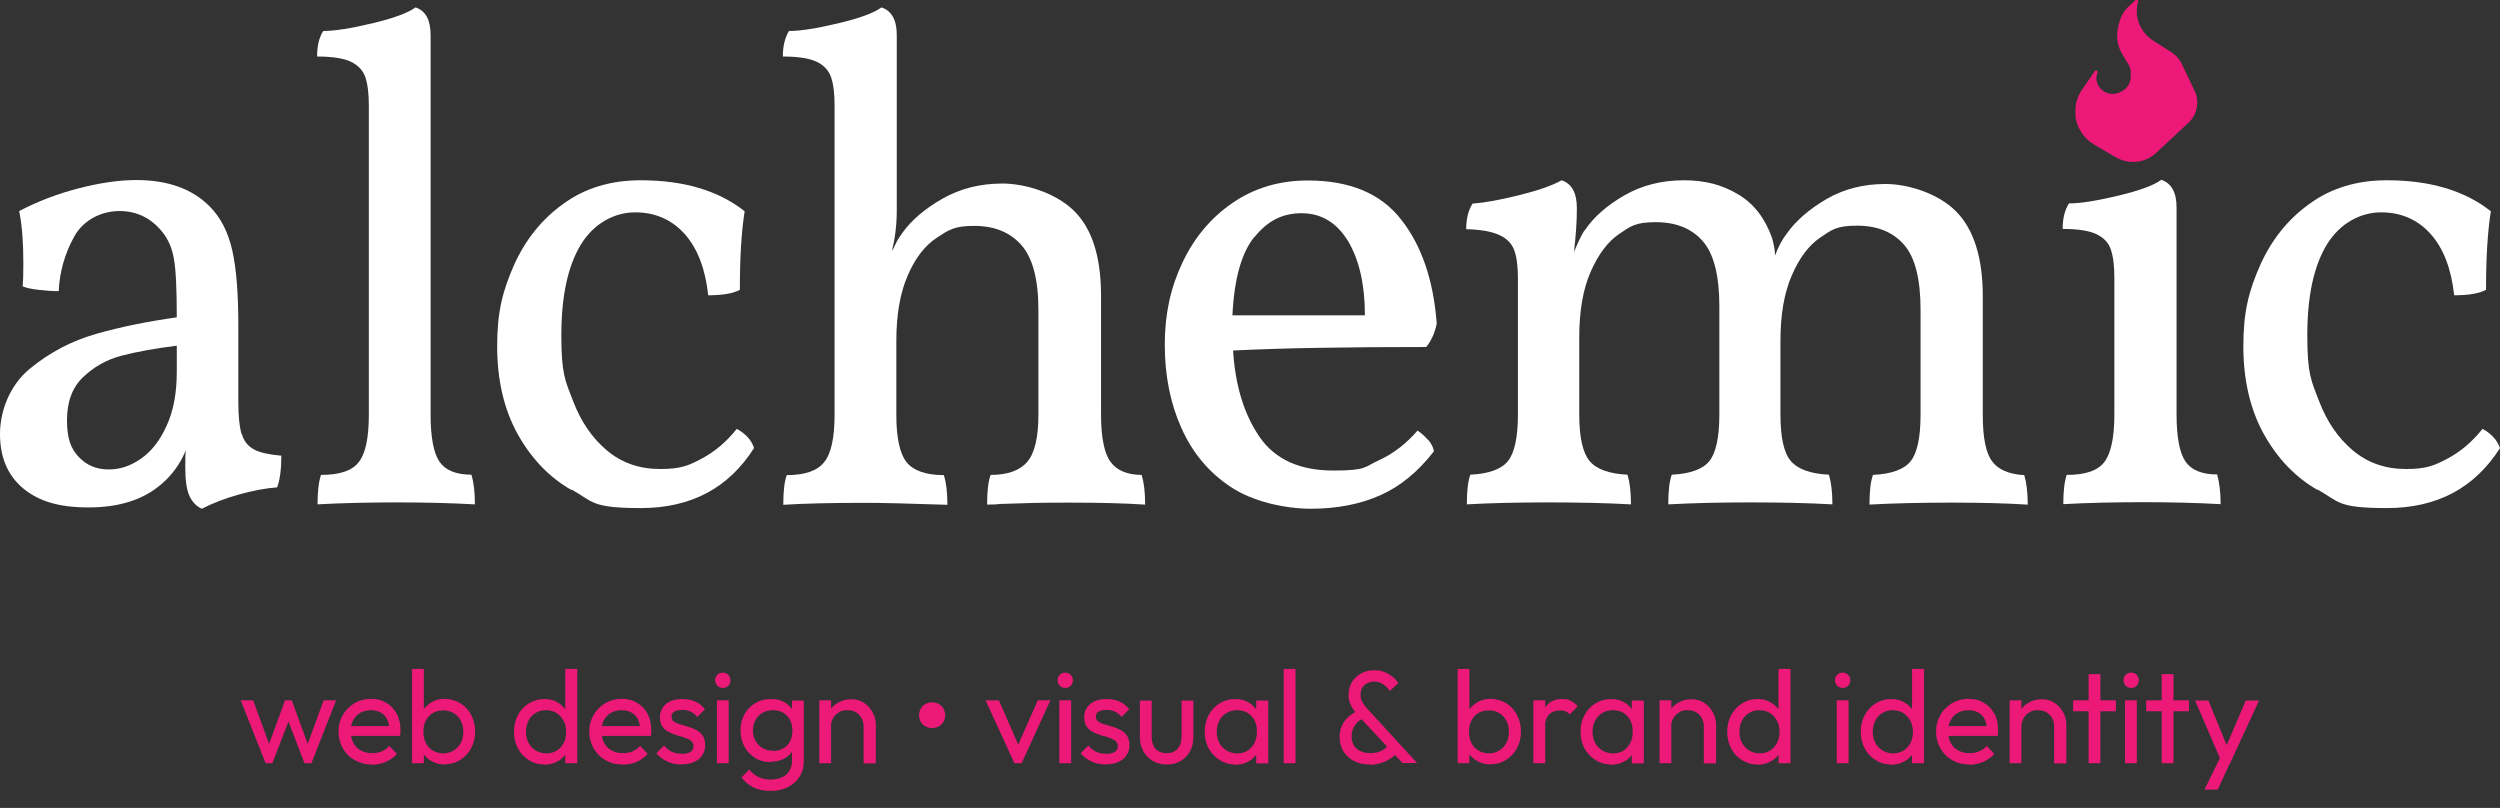
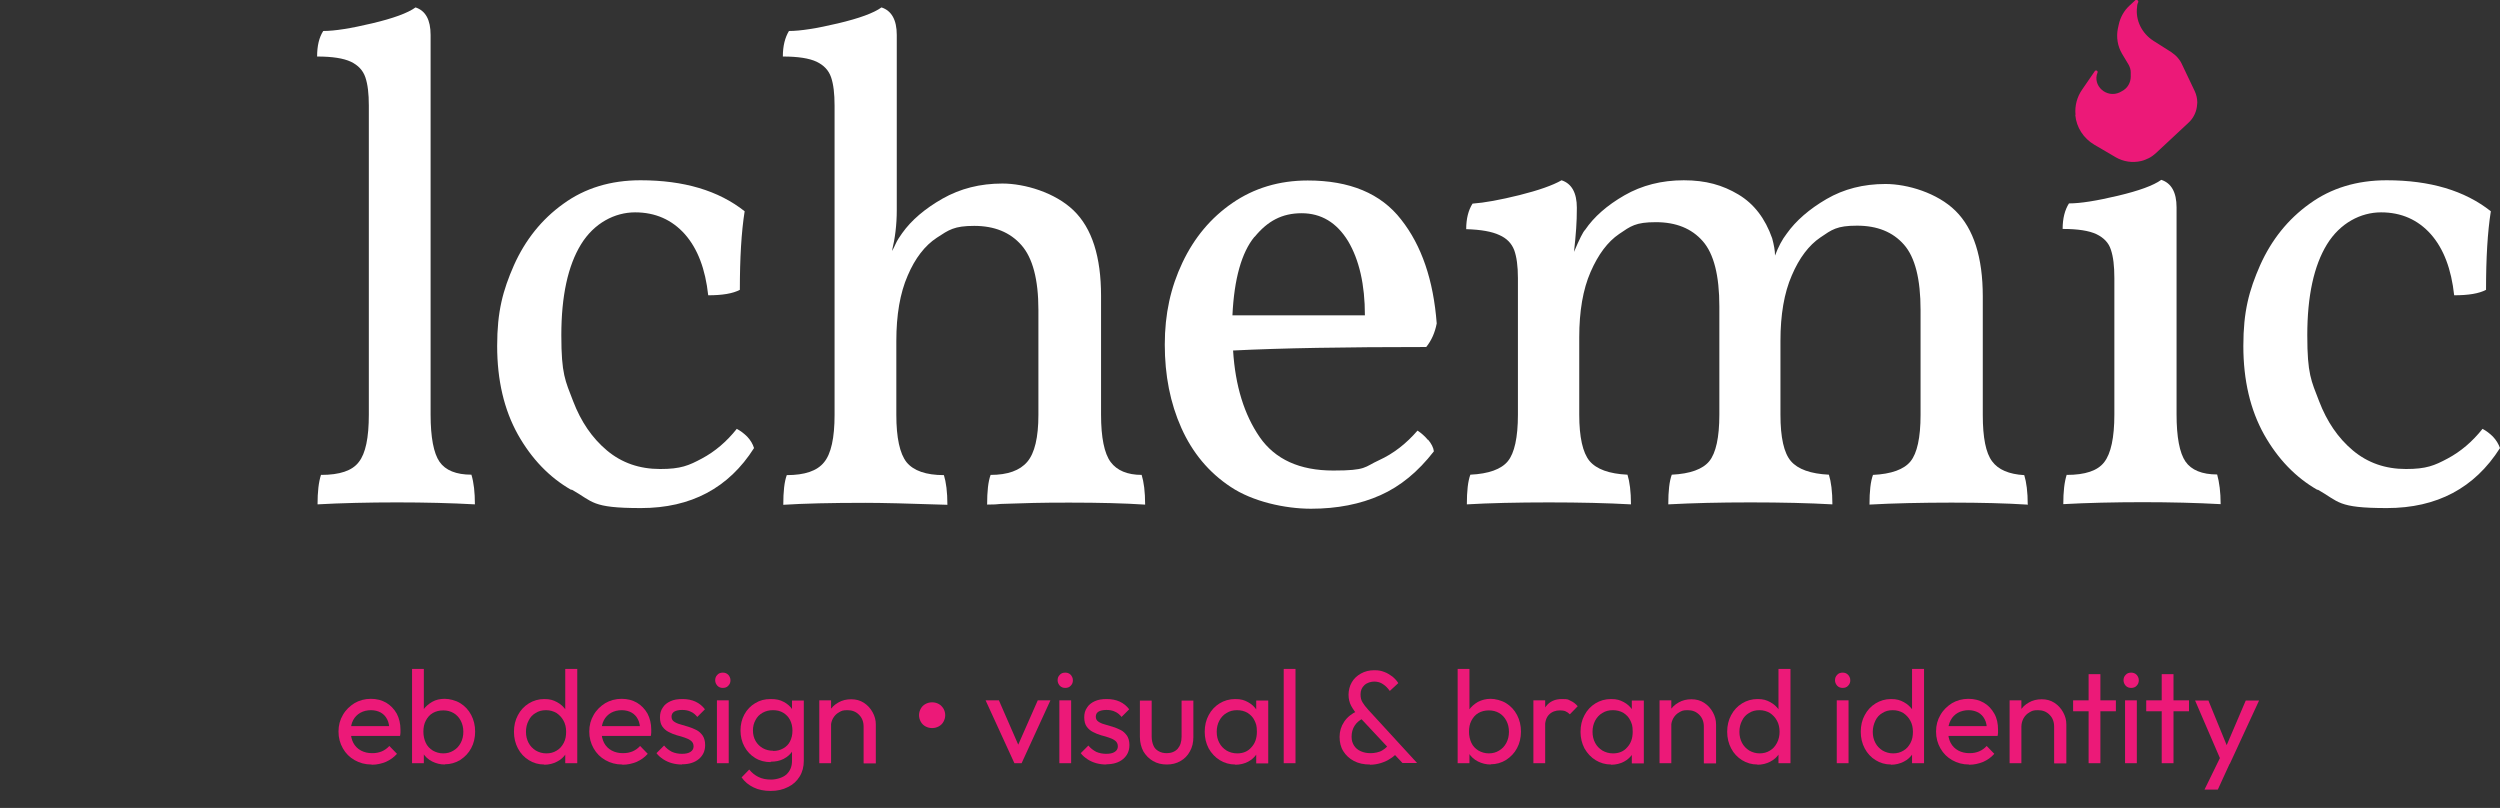
<svg xmlns="http://www.w3.org/2000/svg" id="Layer_2" version="1.1" viewBox="0 0 1145.5 370.2">
  <rect x="0" y="0" width="1145.5" height="370.2" fill="#333333" stroke="none" />
  <defs>
    <style>
      .st0 {
        isolation: isolate;
      }

      .st1 {
        fill: #fff;
      }

      .st2 {
        fill: #ec1978;
      }
    </style>
  </defs>
  <g id="Layer_1-2">
    <g>
      <g>
-         <path class="st1" d="M110.8,198.8c.9,3.3,2.8,5.6,5.5,7.1,2.7,1.5,7,2.4,12.6,2.9,0,6.1-.6,11-1.9,14.5-5.3.4-11.1,1.5-17.6,3.3-6.4,1.8-12.1,4-16.9,6.5-2.5-1.1-4.4-3-5.7-5.9-1.3-2.8-1.9-7.1-1.9-12.8s0-6.3.3-8.2c-2.5,6.1-6.2,11.3-11.1,15.5-8.2,7.2-19.4,10.8-33.5,10.8s-23.1-3-30.2-8.9C3.5,217.7,0,209.5,0,198.9s4.5-22.4,13.6-29.9c9.1-7.5,19.2-12.8,30.4-16s23.5-5.7,37-7.6c0-12.9-.4-21.8-1.3-26.7-.8-4.9-2.6-9.1-5.4-12.5-5.1-6.3-11.6-9.5-19.6-9.5s-16.4,3.9-20.7,11.7c-4.3,7.8-6.7,16.1-7.1,25-2.7,0-5.8-.2-9.2-.6-3.4-.4-5.8-.9-7.3-1.6.2-2.1.3-5.7.3-10.8,0-9.3-.6-17.2-1.9-23.7,8.4-4.4,17.5-7.9,27.2-10.4,9.7-2.5,18.5-3.8,26.5-3.8,14.3,0,25.5,4,33.5,12,5.1,5.1,8.5,11.8,10.4,20.1,1.9,8.3,2.8,19.9,2.8,34.6v34.8c0,6.5.5,11.4,1.4,14.7h0ZM80.9,158.4c-10.1,1.3-18.5,2.8-25.3,4.6-6.8,1.8-12.6,5.1-17.5,9.8-5,4.7-7.4,11.3-7.4,19.8s1.8,13,5.4,16.8c3.6,3.8,8.1,5.7,13.6,5.7s10-1.6,14.7-4.8c4.7-3.2,8.7-8.1,11.8-14.9,3.2-6.8,4.8-15.1,4.8-25,0,0,0-12,0-12Z" />
        <path class="st1" d="M147.2,217.6c8.4,0,14.2-1.9,17.2-5.9,3.1-3.9,4.6-11.1,4.6-21.7V48.4c0-5.5-.5-9.8-1.6-13s-3.3-5.5-6.6-7.1c-3.4-1.6-8.5-2.4-15.5-2.4,0-4.9.9-8.7,2.8-11.7,5.3,0,12.7-1.2,22.4-3.5,9.7-2.3,16.3-4.7,19.9-7.3,4.6,1.5,6.9,5.7,6.9,12.6v173.9c0,10.5,1.4,17.8,4.1,21.7,2.7,3.9,7.6,5.9,14.6,5.9,1.1,3.6,1.6,8.1,1.6,13.6-10.9-.6-22.9-.9-35.7-.9s-25.8.3-36.4.9c0-5.7.5-10.2,1.6-13.6h0Z" />
        <path class="st1" d="M261.8,224.5c-10-5.7-18.2-14.2-24.5-25.4-6.3-11.3-9.5-24.8-9.5-40.6s2.6-25.4,7.7-37c5.2-11.6,12.7-21,22.6-28.1,9.9-7.2,21.7-10.8,35.4-10.8,19.8,0,35.7,4.7,47.7,14.2-1.5,9.5-2.2,21.5-2.2,36-3.2,1.7-8,2.5-14.5,2.5-1.3-12-4.8-21.3-10.7-28-5.9-6.6-13.5-10-22.8-10s-18.8,4.9-24.8,14.7c-6,9.8-9,23.7-9,41.6s1.8,20.8,5.4,30.2,8.7,16.9,15.5,22.6,14.9,8.5,24.4,8.5,13.1-1.6,19.1-4.8c6-3.2,11.3-7.7,16-13.6,1.7.9,3.3,2.1,4.8,3.6,1.5,1.6,2.5,3.3,3.1,5.2-11.6,18.3-28.9,27.5-51.8,27.5s-21.8-2.9-31.8-8.5h0Z" />
        <path class="st1" d="M524.4,231.2c-9.1-.6-20.5-.9-34.5-.9s-19.1.2-31.3.6c-1.5.2-3.6.3-6.3.3,0-6.1.5-10.6,1.6-13.6,7.8,0,13.4-2,16.8-6,3.4-4,5.1-11.2,5.1-21.5v-48.1c0-13.9-2.6-23.8-7.8-29.7-5.2-5.9-12.4-8.8-21.6-8.8s-11.6,1.8-17.1,5.4c-5.5,3.6-10,9.4-13.4,17.4-3.5,8-5.2,18-5.2,30v33.8c0,10.5,1.6,17.8,4.7,21.7,3.2,3.9,8.9,5.9,17.1,5.9,1,3.2,1.6,7.7,1.6,13.6-17.7-.6-30.2-.9-37.6-.9-15.8,0-28.3.3-37.6.9,0-6.1.5-10.6,1.6-13.6,8.2,0,13.9-1.9,17.1-5.9,3.2-3.9,4.8-11.1,4.8-21.7V48.4c0-5.5-.5-9.8-1.6-13-1.1-3.2-3.3-5.5-6.6-7.1-3.4-1.6-8.5-2.4-15.5-2.4,0-4.9,1-8.7,2.8-11.7,5.3,0,12.8-1.2,22.5-3.5,9.7-2.3,16.3-4.7,19.9-7.3,4.6,1.5,7,5.7,7,12.6v80.3c0,6.8-.8,13-2.2,18.7.4-.6,1-1.7,1.7-3.3.7-1.6,1.8-3.2,3-4.9,4.2-5.9,10.4-11.2,18.5-15.8,8.1-4.6,17.2-6.9,27.4-6.9s24.1,4.1,32.6,12.3,12.6,21.3,12.6,39.2v54.4c0,10.5,1.5,17.8,4.4,21.7,2.9,3.9,7.7,5.9,14.2,5.9,1,3.2,1.6,7.7,1.6,13.6h0Z" />
        <path class="st1" d="M654.3,201.4c1.6,1.9,2.5,3.7,2.7,5.4-7.2,9.3-15.3,16-24.5,20.1-9.2,4.1-19.8,6.2-31.8,6.2s-26.8-3.3-36.8-10c-10-6.6-17.5-15.6-22.6-27-5.1-11.4-7.6-24.1-7.6-38.2s2.7-26.2,8.1-37.6c5.4-11.4,13-20.5,22.9-27.3,9.9-6.8,21.4-10.3,34.5-10.3,19.2,0,33.5,5.9,42.8,17.9,9.4,11.9,14.8,27.8,16.3,47.6-.8,4.2-2.4,7.8-4.8,10.8-37.1,0-66.6.5-88.5,1.6,1,16.2,5.1,29.4,12.2,39.7,7.1,10.2,18.3,15.3,33.7,15.3s14.1-1.6,20.9-4.7,12.6-7.7,17.7-13.6c1.7,1.1,3.3,2.5,4.9,4.4h0ZM574.8,108.5c-5.9,7.2-9.3,19.2-10.1,36h60.7c0-14.1-2.6-25.4-7.7-34-5.2-8.5-12.3-12.8-21.3-12.8s-15.6,3.6-21.5,10.8h0Z" />
        <path class="st1" d="M928.7,231.2c-9.5-.6-21-.9-34.5-.9s-27.1.3-37.6.9c0-6.1.5-10.6,1.6-13.6,8.4-.4,14.2-2.5,17.2-6.2,3-3.7,4.6-10.8,4.6-21.3v-48.1c0-14.1-2.5-24.1-7.6-29.9s-12.2-8.7-21.5-8.7-11.5,1.8-16.8,5.4c-5.3,3.6-9.7,9.4-13.1,17.4-3.5,8-5.2,18-5.2,30v33.8c0,10.5,1.6,17.6,4.8,21.3,3.2,3.7,9,5.8,17.4,6.2,1,3.2,1.6,7.7,1.6,13.6-10.7-.6-23.3-.9-37.6-.9s-26.2.3-37.6.9c0-6.1.5-10.6,1.6-13.6,8.4-.4,14.2-2.5,17.2-6.2s4.6-10.8,4.6-21.3v-49.6c0-14.1-2.5-24.1-7.6-29.9-5.1-5.8-12.2-8.7-21.5-8.7s-11.5,1.8-16.8,5.4c-5.3,3.6-9.6,9.4-13.1,17.4-3.5,8-5.2,18-5.2,30v35.4c0,10.3,1.6,17.4,4.7,21.2,3.2,3.8,9,5.9,17.4,6.3,1,3.2,1.6,7.7,1.6,13.6-10.8-.6-23.3-.9-37.6-.9s-27.5.3-37.6.9c0-6.1.5-10.6,1.6-13.6,8.4-.4,14.2-2.5,17.2-6.2,3-3.7,4.6-10.8,4.6-21.3v-62.6c0-5.5-.6-9.8-1.7-12.8-1.2-3.1-3.4-5.4-6.8-6.9-3.4-1.6-8.4-2.5-15.2-2.7,0-4.8,1-8.7,2.9-11.7,5.5-.4,12.6-1.7,21.5-3.9,8.8-2.2,15.3-4.5,19.3-6.8,4.6,1.5,7,5.7,7,12.6s-.4,11.8-1.3,20.2c2.5-5.9,4.2-9.3,5.1-10.1,4-5.9,10-11.2,18-15.8,8-4.6,17.1-6.9,27.2-6.9s17.8,2.2,25,6.5c7.2,4.3,12.3,11,15.5,20.1.8,3,1.3,5.6,1.3,7.9,1.5-4,3.3-7.4,5.4-10.1,4.2-5.9,10.3-11.2,18.2-15.8,7.9-4.6,16.9-6.9,27-6.9s23.8,4.1,32.1,12.3c8.3,8.2,12.5,21.3,12.5,39.2v54.4c0,10.3,1.4,17.4,4.3,21.2,2.8,3.8,7.7,5.9,14.7,6.3,1,3.2,1.6,7.7,1.6,13.6h0Z" />
        <path class="st1" d="M947,217.6c8.4,0,14.2-1.9,17.2-5.9,3-3.9,4.6-11.1,4.6-21.7v-62.6c0-5.5-.5-9.8-1.6-13-1-3.2-3.3-5.5-6.6-7.1-3.4-1.6-8.5-2.4-15.5-2.4,0-4.8,1-8.7,2.9-11.7,5.3,0,12.7-1.2,22.4-3.5,9.7-2.3,16.3-4.7,19.9-7.3,4.6,1.5,7,5.7,7,12.6v94.8c0,10.5,1.4,17.8,4.1,21.7,2.7,3.9,7.6,5.9,14.5,5.9,1,3.6,1.6,8.1,1.6,13.6-11-.6-22.9-.9-35.7-.9s-25.8.3-36.4.9c0-5.7.5-10.2,1.6-13.6h0Z" />
        <path class="st1" d="M1061.9,224.5c-10-5.7-18.2-14.2-24.5-25.4-6.3-11.3-9.5-24.8-9.5-40.6s2.6-25.4,7.7-37c5.2-11.6,12.7-21,22.6-28.1,9.9-7.2,21.7-10.8,35.4-10.8,19.8,0,35.7,4.7,47.7,14.2-1.5,9.5-2.2,21.5-2.2,36-3.2,1.7-8,2.5-14.6,2.5-1.3-12-4.8-21.3-10.7-28-5.9-6.6-13.5-10-22.8-10s-18.8,4.9-24.8,14.7c-6,9.8-9,23.7-9,41.6s1.8,20.8,5.4,30.2,8.7,16.9,15.5,22.6,14.9,8.5,24.3,8.5,13.1-1.6,19.1-4.8c6-3.2,11.3-7.7,16-13.6,1.7.9,3.3,2.1,4.8,3.6,1.5,1.6,2.5,3.3,3.2,5.2-11.6,18.3-28.9,27.5-51.8,27.5s-21.8-2.9-31.8-8.5h0Z" />
        <path class="st2" d="M950.9,52.7h0c.5,5.7,3.8,10.7,8.7,13.6l9.9,5.8c3.5,2,7.6,2.6,11.5,1.7,1.3-.3,2.5-.8,3.7-1.4,1.2-.6,2.2-1.4,3.2-2.3l14.8-13.8c2.1-1.9,3.5-4.5,3.9-7.3,0-.6.2-1.3.2-1.9,0-1.9-.4-3.7-1.2-5.4l-5.9-12.4c-.5-1.1-1.2-2.1-2-3-.8-.9-1.8-1.7-2.8-2.4l-8.2-5.2c-5.3-3.4-8.3-9.4-7.5-15.5,0-.5.1-1,.2-1.4l.3-.7c.2-.4,0-.8-.3-1h0c-.3-.2-.7-.2-1,0l-2.7,2.5c-2.5,2.3-4.2,5.4-4.9,8.7l-.4,1.8c-.8,4-.1,8.1,1.9,11.5l3,5c.6,1.1,1,2.3,1,3.5v2c0,2.8-1.5,5.4-4.1,6.7l-.9.5c-6,2.9-12.7-3-10.2-9.1h0c.1-.3,0-.6-.3-.8h0c-.3-.2-.7-.1-.9.1l-5.9,8.6c-2.3,3.3-3.4,7.4-3,11.4h0Z" />
      </g>
      <g class="st0">
        <g class="st0">
-           <path class="st2" d="M121.7,349.7l-11.4-28.8h5.7l8.2,22.4h-1.8l8.2-22.4h3.1l8.2,22.4h-1.8l8.2-22.4h5.7l-11.3,28.8h-3.2l-8.3-21.7h2l-8.4,21.7h-3.1Z" />
-         </g>
+           </g>
        <g class="st0">
          <path class="st2" d="M170.2,350.3c-2.9,0-5.4-.7-7.7-2-2.3-1.3-4.1-3.1-5.4-5.4-1.3-2.3-2-4.8-2-7.7s.7-5.4,2-7.6c1.3-2.3,3.1-4,5.3-5.4,2.2-1.3,4.8-2,7.5-2s5,.6,7.1,1.8c2,1.2,3.6,2.9,4.8,5,1.1,2.1,1.7,4.6,1.7,7.3s0,.8,0,1.3c0,.5-.1,1-.2,1.6h-24.3v-4.5h21.4l-2,1.8c0-1.9-.3-3.6-1-4.9-.7-1.4-1.7-2.4-2.9-3.1-1.3-.7-2.8-1.1-4.5-1.1s-3.5.4-4.9,1.2c-1.4.8-2.5,1.9-3.3,3.4-.8,1.5-1.1,3.2-1.1,5.1s.4,3.8,1.2,5.3c.8,1.5,2,2.7,3.5,3.5,1.5.8,3.2,1.2,5.1,1.2s3.1-.3,4.4-.8c1.4-.6,2.5-1.4,3.5-2.5l3.5,3.6c-1.4,1.6-3.1,2.8-5.1,3.7-2,.8-4.1,1.3-6.4,1.3Z" />
        </g>
        <g class="st0">
          <path class="st2" d="M188.8,349.7v-43.2h5.4v21.5l-1,7,1,7v7.7h-5.4ZM203.9,350.3c-2.2,0-4.1-.5-5.9-1.4s-3.2-2.2-4.2-3.8c-1-1.6-1.6-3.5-1.8-5.5v-8.7c.1-2.1.7-3.9,1.8-5.5,1.1-1.6,2.5-2.8,4.2-3.8s3.7-1.4,5.8-1.4,5,.7,7.1,2c2.1,1.3,3.8,3.1,5,5.4,1.2,2.3,1.8,4.8,1.8,7.6s-.6,5.4-1.8,7.6c-1.2,2.3-2.9,4-5,5.4-2.1,1.3-4.5,2-7.1,2ZM203,345.2c1.8,0,3.4-.4,4.8-1.3,1.4-.8,2.5-2,3.3-3.5.8-1.5,1.2-3.2,1.2-5.1s-.4-3.6-1.2-5.1c-.8-1.5-1.9-2.7-3.3-3.5-1.4-.8-2.9-1.2-4.7-1.2s-3.4.4-4.8,1.2c-1.4.8-2.4,2-3.2,3.5-.8,1.5-1.1,3.2-1.1,5.1s.4,3.6,1.1,5.1c.7,1.5,1.8,2.6,3.2,3.5,1.4.8,3,1.3,4.8,1.3Z" />
        </g>
        <g class="st0">
          <path class="st2" d="M249.4,350.3c-2.7,0-5-.7-7.1-2-2.1-1.3-3.8-3.1-5-5.4-1.2-2.3-1.8-4.8-1.8-7.6s.6-5.4,1.8-7.6c1.2-2.3,2.9-4.1,5-5.4,2.1-1.3,4.5-2,7.1-2s4.1.5,5.8,1.4c1.7.9,3.1,2.2,4.2,3.8,1.1,1.6,1.7,3.4,1.8,5.5v8.7c-.1,2.1-.7,3.9-1.8,5.5-1,1.6-2.4,2.9-4.2,3.8-1.7.9-3.7,1.4-5.9,1.4ZM250.3,345.2c1.8,0,3.4-.4,4.8-1.3,1.4-.8,2.4-2,3.2-3.5.8-1.5,1.1-3.2,1.1-5.1s-.4-3.7-1.2-5.1c-.8-1.5-1.9-2.6-3.2-3.5-1.4-.8-2.9-1.3-4.8-1.3s-3.4.4-4.8,1.3c-1.4.8-2.5,2-3.2,3.5-.8,1.5-1.2,3.2-1.2,5.1s.4,3.6,1.2,5.1c.8,1.5,1.9,2.6,3.3,3.5,1.4.8,3,1.3,4.8,1.3ZM264.5,349.7h-5.5v-7.7l1-7-1-7v-21.5h5.5v43.2Z" />
        </g>
        <g class="st0">
          <path class="st2" d="M285.1,350.3c-2.9,0-5.4-.7-7.7-2-2.3-1.3-4.1-3.1-5.4-5.4-1.3-2.3-2-4.8-2-7.7s.7-5.4,2-7.6c1.3-2.3,3.1-4,5.3-5.4,2.2-1.3,4.8-2,7.5-2s5,.6,7.1,1.8c2,1.2,3.6,2.9,4.8,5,1.1,2.1,1.7,4.6,1.7,7.3s0,.8,0,1.3c0,.5-.1,1-.2,1.6h-24.3v-4.5h21.4l-2,1.8c0-1.9-.3-3.6-1-4.9-.7-1.4-1.7-2.4-2.9-3.1-1.3-.7-2.8-1.1-4.5-1.1s-3.5.4-4.9,1.2c-1.4.8-2.5,1.9-3.3,3.4-.8,1.5-1.1,3.2-1.1,5.1s.4,3.8,1.2,5.3c.8,1.5,2,2.7,3.5,3.5,1.5.8,3.2,1.2,5.1,1.2s3.1-.3,4.4-.8c1.4-.6,2.5-1.4,3.5-2.5l3.5,3.6c-1.4,1.6-3.1,2.8-5.1,3.7-2,.8-4.1,1.3-6.4,1.3Z" />
        </g>
        <g class="st0">
          <path class="st2" d="M312.5,350.3c-1.6,0-3.1-.2-4.6-.6-1.4-.4-2.8-1-4-1.8-1.2-.8-2.3-1.7-3.1-2.8l3.5-3.5c1,1.3,2.3,2.2,3.6,2.9,1.4.6,2.9.9,4.6.9s3-.3,3.9-.9c.9-.6,1.4-1.4,1.4-2.5s-.4-1.9-1.1-2.5c-.7-.6-1.7-1.1-2.9-1.5-1.2-.4-2.4-.8-3.7-1.1-1.3-.4-2.6-.9-3.7-1.5-1.2-.6-2.1-1.4-2.9-2.5-.7-1-1.1-2.4-1.1-4.2s.4-3.2,1.3-4.5c.8-1.3,2-2.2,3.5-2.9,1.5-.7,3.3-1,5.5-1s4.3.4,6,1.2,3.2,2,4.3,3.5l-3.5,3.5c-.8-1-1.8-1.9-3-2.4-1.2-.6-2.5-.8-4-.8s-2.8.3-3.6.8c-.8.5-1.2,1.3-1.2,2.3s.4,1.7,1.1,2.2c.7.5,1.7,1,2.9,1.3,1.2.4,2.4.7,3.7,1.1,1.3.4,2.5.9,3.7,1.5,1.2.6,2.1,1.5,2.9,2.6.7,1.1,1.1,2.5,1.1,4.3,0,2.7-1,4.8-2.9,6.4-1.9,1.6-4.5,2.4-7.7,2.4Z" />
        </g>
        <g class="st0">
          <path class="st2" d="M331.2,315.2c-1,0-1.8-.3-2.5-1-.6-.7-1-1.5-1-2.5s.3-1.8,1-2.5c.6-.7,1.5-1,2.5-1s1.8.3,2.5,1c.6.7,1,1.5,1,2.5s-.3,1.8-1,2.5c-.6.7-1.5,1-2.5,1ZM328.5,349.7v-28.8h5.4v28.8h-5.4Z" />
        </g>
        <g class="st0">
          <path class="st2" d="M353.1,349.2c-2.6,0-5-.6-7.1-1.9-2.1-1.3-3.7-3-4.9-5.2-1.2-2.2-1.8-4.7-1.8-7.4s.6-5.2,1.8-7.4c1.2-2.2,2.9-3.9,4.9-5.1,2.1-1.3,4.4-1.9,7.1-1.9s4.3.4,6,1.3c1.7.9,3.1,2.1,4.1,3.7,1,1.6,1.6,3.5,1.7,5.6v7.6c-.1,2.1-.7,3.9-1.7,5.5-1,1.6-2.4,2.8-4.1,3.7-1.7.9-3.7,1.3-5.9,1.3ZM353.1,362.4c-2.9,0-5.6-.5-7.8-1.6-2.3-1.1-4.1-2.6-5.5-4.6l3.5-3.6c1.2,1.5,2.6,2.6,4.2,3.4,1.6.8,3.5,1.2,5.8,1.2s5.3-.8,7-2.3c1.7-1.6,2.6-3.6,2.6-6.3v-7.1l1-6.5-1-6.4v-7.6h5.4v27.6c0,2.7-.6,5.1-1.9,7.2-1.3,2.1-3,3.7-5.3,4.8-2.3,1.2-4.9,1.8-7.9,1.8ZM354.2,344.1c1.8,0,3.3-.4,4.7-1.2,1.4-.8,2.4-1.8,3.1-3.2.7-1.4,1.1-3,1.1-4.9s-.4-3.5-1.1-4.9c-.7-1.4-1.8-2.5-3.1-3.3-1.3-.8-2.9-1.2-4.7-1.2s-3.4.4-4.8,1.2c-1.4.8-2.5,1.9-3.2,3.3-.8,1.4-1.2,3-1.2,4.8s.4,3.4,1.2,4.8c.8,1.4,1.9,2.5,3.3,3.3s3,1.2,4.8,1.2Z" />
        </g>
        <g class="st0">
          <path class="st2" d="M375.4,349.7v-28.8h5.4v28.8h-5.4ZM395.7,349.7v-16.8c0-2.2-.7-4-2.1-5.4-1.4-1.4-3.1-2.1-5.3-2.1s-2.7.3-3.9,1c-1.1.6-2,1.5-2.7,2.7-.6,1.1-1,2.4-1,3.9l-2.2-1.3c0-2.2.5-4.1,1.5-5.8,1-1.7,2.3-3,4.1-4,1.7-1,3.7-1.5,5.9-1.5s4.1.5,5.8,1.6c1.7,1.1,3,2.5,4,4.3,1,1.8,1.5,3.6,1.5,5.6v17.9h-5.4Z" />
          <path class="st2" d="M427.1,333.6c-1.2,0-2.2-.3-3.1-.8-.9-.5-1.6-1.2-2.1-2.1-.5-.9-.8-1.9-.8-3s.3-2.1.8-3c.5-.9,1.2-1.6,2.1-2.1.9-.5,1.9-.8,3.1-.8s2.2.3,3.1.8c.9.5,1.6,1.3,2.1,2.1.5.9.8,1.9.8,3s-.3,2.1-.8,3c-.5.9-1.2,1.6-2.1,2.1-.9.5-1.9.8-3.1.8Z" />
        </g>
        <g class="st0">
          <path class="st2" d="M464.8,349.7l-13.2-28.8h6.1l10.6,24.3h-3.5l10.7-24.3h5.8l-13.2,28.8h-3.2Z" />
          <path class="st2" d="M488.1,315.2c-1,0-1.8-.3-2.5-1-.6-.7-1-1.5-1-2.5s.3-1.8,1-2.5c.6-.7,1.5-1,2.5-1s1.8.3,2.5,1c.6.7,1,1.5,1,2.5s-.3,1.8-1,2.5c-.6.7-1.5,1-2.5,1ZM485.4,349.7v-28.8h5.4v28.8h-5.4Z" />
        </g>
        <g class="st0">
          <path class="st2" d="M506.9,350.3c-1.6,0-3.1-.2-4.6-.6-1.4-.4-2.8-1-4-1.8-1.2-.8-2.3-1.7-3.1-2.8l3.5-3.5c1,1.3,2.3,2.2,3.6,2.9,1.4.6,2.9.9,4.6.9s3-.3,3.9-.9c.9-.6,1.4-1.4,1.4-2.5s-.4-1.9-1.1-2.5c-.7-.6-1.7-1.1-2.9-1.5-1.2-.4-2.4-.8-3.7-1.1-1.3-.4-2.6-.9-3.7-1.5-1.2-.6-2.1-1.4-2.9-2.5-.7-1-1.1-2.4-1.1-4.2s.4-3.2,1.3-4.5c.8-1.3,2-2.2,3.5-2.9,1.5-.7,3.3-1,5.5-1s4.3.4,6,1.2,3.2,2,4.3,3.5l-3.5,3.5c-.8-1-1.8-1.9-3-2.4-1.2-.6-2.5-.8-4-.8s-2.8.3-3.6.8c-.8.5-1.2,1.3-1.2,2.3s.4,1.7,1.1,2.2c.7.5,1.7,1,2.9,1.3,1.2.4,2.4.7,3.7,1.1,1.3.4,2.5.9,3.7,1.5,1.2.6,2.1,1.5,2.9,2.6.7,1.1,1.1,2.5,1.1,4.3,0,2.7-1,4.8-2.9,6.4-1.9,1.6-4.5,2.4-7.7,2.4Z" />
        </g>
        <g class="st0">
          <path class="st2" d="M534.7,350.3c-2.4,0-4.5-.5-6.4-1.6-1.9-1.1-3.3-2.6-4.4-4.4-1-1.9-1.6-4.1-1.6-6.6v-16.7h5.4v16.5c0,1.6.3,2.9.8,4.1.5,1.2,1.3,2,2.4,2.6,1,.6,2.3.9,3.7.9,2.1,0,3.8-.7,5-2,1.2-1.4,1.8-3.2,1.8-5.6v-16.5h5.4v16.7c0,2.5-.5,4.7-1.6,6.6-1,1.9-2.5,3.4-4.3,4.4-1.8,1.1-4,1.6-6.4,1.6Z" />
        </g>
        <g class="st0">
          <path class="st2" d="M566,350.3c-2.6,0-5-.7-7.1-2-2.1-1.3-3.8-3.1-5.1-5.4-1.2-2.3-1.8-4.8-1.8-7.6s.6-5.4,1.8-7.6c1.2-2.3,2.9-4.1,5-5.4,2.1-1.3,4.5-2,7.2-2s4.1.5,5.8,1.4,3.1,2.2,4.1,3.8c1,1.6,1.6,3.4,1.8,5.5v8.7c-.1,2.1-.7,3.9-1.7,5.5-1,1.6-2.4,2.9-4.1,3.8s-3.7,1.4-5.9,1.4ZM566.9,345.2c2.7,0,4.9-.9,6.5-2.8,1.7-1.8,2.5-4.2,2.5-7.1s-.4-3.7-1.1-5.2c-.7-1.5-1.8-2.6-3.2-3.5-1.4-.8-3-1.2-4.8-1.2s-3.4.4-4.8,1.3c-1.4.8-2.5,2-3.3,3.5-.8,1.5-1.2,3.2-1.2,5.1s.4,3.6,1.2,5.1c.8,1.5,1.9,2.6,3.3,3.5,1.4.8,3,1.3,4.8,1.3ZM575.6,349.7v-7.7l1-7-1-7v-7h5.5v28.8h-5.5Z" />
        </g>
        <g class="st0">
          <path class="st2" d="M588.2,349.7v-43.2h5.4v43.2h-5.4Z" />
          <path class="st2" d="M627.7,350.3c-2.8,0-5.2-.5-7.3-1.6-2.1-1.1-3.7-2.6-4.9-4.5-1.2-1.9-1.7-4.1-1.7-6.6s.7-4.8,2.1-6.9c1.4-2.1,3.4-3.7,6-4.9l2.6,3.4c-1.6.8-2.9,1.9-3.8,3.3-.9,1.4-1.4,3.1-1.4,5s.4,2.9,1.1,4.1c.7,1.1,1.7,2,3.1,2.6,1.3.6,2.8.9,4.5.9s4-.4,5.4-1.3c1.5-.9,2.6-2,3.4-3.4l3.6,4.2c-.8,1.1-1.9,2.1-3.2,2.9-1.3.9-2.8,1.6-4.4,2.1s-3.3.8-5.1.8ZM642.7,349.7l-20.1-21.5c-1.6-1.7-2.7-3.3-3.5-4.8-.8-1.5-1.2-3.2-1.2-5.1s.5-4,1.5-5.7c1-1.7,2.4-3,4.2-4,1.8-1,3.8-1.5,6.1-1.5s3.2.3,4.6.8,2.6,1.3,3.7,2.1c1.1.9,2,1.9,2.7,3l-3.9,3.6c-.9-1.3-1.9-2.3-3.1-3.1-1.1-.8-2.5-1.2-4-1.2s-3.3.5-4.5,1.6c-1.2,1.1-1.8,2.5-1.8,4.2s.3,2.7.9,3.7c.6,1,1.5,2.2,2.7,3.5l22.3,24.3h-6.7Z" />
        </g>
        <g class="st0">
-           <path class="st2" d="M667.9,349.7v-43.2h5.4v21.5l-1,7,1,7v7.7h-5.4ZM683.1,350.3c-2.2,0-4.1-.5-5.9-1.4-1.8-.9-3.2-2.2-4.2-3.8-1-1.6-1.6-3.5-1.8-5.5v-8.7c.1-2.1.7-3.9,1.8-5.5,1.1-1.6,2.5-2.8,4.2-3.8,1.8-.9,3.7-1.4,5.8-1.4s5,.7,7.1,2c2.1,1.3,3.8,3.1,5,5.4,1.2,2.3,1.8,4.8,1.8,7.6s-.6,5.4-1.8,7.6c-1.2,2.3-2.9,4-5,5.4-2.1,1.3-4.5,2-7.1,2ZM682.1,345.2c1.8,0,3.4-.4,4.8-1.3,1.4-.8,2.5-2,3.3-3.5.8-1.5,1.2-3.2,1.2-5.1s-.4-3.6-1.2-5.1c-.8-1.5-1.9-2.7-3.3-3.5-1.4-.8-2.9-1.2-4.7-1.2s-3.4.4-4.8,1.2-2.4,2-3.2,3.5-1.1,3.2-1.1,5.1.4,3.6,1.1,5.1c.7,1.5,1.8,2.6,3.2,3.5,1.4.8,3,1.3,4.8,1.3Z" />
+           <path class="st2" d="M667.9,349.7v-43.2h5.4v21.5l-1,7,1,7v7.7h-5.4ZM683.1,350.3c-2.2,0-4.1-.5-5.9-1.4-1.8-.9-3.2-2.2-4.2-3.8-1-1.6-1.6-3.5-1.8-5.5v-8.7c.1-2.1.7-3.9,1.8-5.5,1.1-1.6,2.5-2.8,4.2-3.8,1.8-.9,3.7-1.4,5.8-1.4s5,.7,7.1,2c2.1,1.3,3.8,3.1,5,5.4,1.2,2.3,1.8,4.8,1.8,7.6s-.6,5.4-1.8,7.6c-1.2,2.3-2.9,4-5,5.4-2.1,1.3-4.5,2-7.1,2ZM682.1,345.2c1.8,0,3.4-.4,4.8-1.3,1.4-.8,2.5-2,3.3-3.5.8-1.5,1.2-3.2,1.2-5.1s-.4-3.6-1.2-5.1c-.8-1.5-1.9-2.7-3.3-3.5-1.4-.8-2.9-1.2-4.7-1.2s-3.4.4-4.8,1.2-2.4,2-3.2,3.5-1.1,3.2-1.1,5.1.4,3.6,1.1,5.1c.7,1.5,1.8,2.6,3.2,3.5,1.4.8,3,1.3,4.8,1.3" />
        </g>
        <g class="st0">
          <path class="st2" d="M702.6,349.7v-28.8h5.4v28.8h-5.4ZM708,333.3l-2.1-.9c0-3.7.8-6.6,2.5-8.8,1.7-2.2,4.1-3.3,7.3-3.3s2.8.3,3.9.8c1.2.5,2.3,1.3,3.3,2.5l-3.6,3.7c-.6-.6-1.3-1.1-2-1.4-.7-.3-1.6-.4-2.5-.4-2,0-3.7.6-5,1.9-1.3,1.3-1.9,3.2-1.9,5.9Z" />
        </g>
        <g class="st0">
          <path class="st2" d="M738.2,350.3c-2.6,0-5-.7-7.1-2-2.1-1.3-3.8-3.1-5.1-5.4-1.2-2.3-1.8-4.8-1.8-7.6s.6-5.4,1.8-7.6c1.2-2.3,2.9-4.1,5-5.4,2.1-1.3,4.5-2,7.2-2s4.1.5,5.8,1.4c1.7.9,3.1,2.2,4.1,3.8,1,1.6,1.6,3.4,1.8,5.5v8.7c-.1,2.1-.7,3.9-1.7,5.5-1,1.6-2.4,2.9-4.1,3.8-1.7.9-3.7,1.4-5.9,1.4ZM739.1,345.2c2.7,0,4.9-.9,6.5-2.8,1.7-1.8,2.5-4.2,2.5-7.1s-.4-3.7-1.1-5.2c-.7-1.5-1.8-2.6-3.2-3.5-1.4-.8-3-1.2-4.8-1.2s-3.4.4-4.8,1.3c-1.4.8-2.5,2-3.3,3.5-.8,1.5-1.2,3.2-1.2,5.1s.4,3.6,1.2,5.1c.8,1.5,1.9,2.6,3.3,3.5,1.4.8,3,1.3,4.8,1.3ZM747.7,349.7v-7.7l1-7-1-7v-7h5.5v28.8h-5.5Z" />
        </g>
        <g class="st0">
          <path class="st2" d="M760.4,349.7v-28.8h5.4v28.8h-5.4ZM780.7,349.7v-16.8c0-2.2-.7-4-2.1-5.4-1.4-1.4-3.1-2.1-5.3-2.1s-2.7.3-3.9,1c-1.1.6-2,1.5-2.7,2.7-.6,1.1-1,2.4-1,3.9l-2.2-1.3c0-2.2.5-4.1,1.5-5.8,1-1.7,2.3-3,4.1-4,1.7-1,3.7-1.5,5.9-1.5s4.1.5,5.8,1.6,3,2.5,4,4.3c1,1.8,1.5,3.6,1.5,5.6v17.9h-5.4Z" />
        </g>
        <g class="st0">
          <path class="st2" d="M805.3,350.3c-2.7,0-5-.7-7.1-2-2.1-1.3-3.8-3.1-5-5.4-1.2-2.3-1.8-4.8-1.8-7.6s.6-5.4,1.8-7.6c1.2-2.3,2.9-4.1,5-5.4,2.1-1.3,4.5-2,7.1-2s4.1.5,5.8,1.4c1.7.9,3.1,2.2,4.2,3.8,1.1,1.6,1.7,3.4,1.8,5.5v8.7c-.1,2.1-.7,3.9-1.8,5.5-1,1.6-2.4,2.9-4.2,3.8-1.7.9-3.7,1.4-5.9,1.4ZM806.2,345.2c1.8,0,3.4-.4,4.8-1.3,1.4-.8,2.4-2,3.2-3.5.8-1.5,1.2-3.2,1.2-5.1s-.4-3.7-1.2-5.1c-.8-1.5-1.9-2.6-3.2-3.5-1.4-.8-2.9-1.3-4.8-1.3s-3.4.4-4.8,1.3c-1.4.8-2.5,2-3.2,3.5-.8,1.5-1.2,3.2-1.2,5.1s.4,3.6,1.2,5.1c.8,1.5,1.9,2.6,3.3,3.5,1.4.8,3,1.3,4.8,1.3ZM820.4,349.7h-5.5v-7.7l1-7-1-7v-21.5h5.5v43.2Z" />
        </g>
        <g class="st0">
          <path class="st2" d="M844.3,315.2c-1,0-1.8-.3-2.5-1-.6-.7-1-1.5-1-2.5s.3-1.8,1-2.5c.6-.7,1.5-1,2.5-1s1.8.3,2.5,1c.6.7,1,1.5,1,2.5s-.3,1.8-1,2.5c-.6.7-1.5,1-2.5,1ZM841.6,349.7v-28.8h5.4v28.8h-5.4Z" />
        </g>
        <g class="st0">
          <path class="st2" d="M866.5,350.3c-2.7,0-5-.7-7.1-2-2.1-1.3-3.8-3.1-5-5.4-1.2-2.3-1.8-4.8-1.8-7.6s.6-5.4,1.8-7.6c1.2-2.3,2.9-4.1,5-5.4,2.1-1.3,4.5-2,7.1-2s4.1.5,5.8,1.4,3.1,2.2,4.2,3.8c1.1,1.6,1.7,3.4,1.8,5.5v8.7c-.1,2.1-.7,3.9-1.8,5.5-1,1.6-2.4,2.9-4.2,3.8s-3.7,1.4-5.9,1.4ZM867.4,345.2c1.8,0,3.4-.4,4.8-1.3,1.4-.8,2.4-2,3.2-3.5.8-1.5,1.1-3.2,1.1-5.1s-.4-3.7-1.2-5.1c-.8-1.5-1.9-2.6-3.2-3.5-1.4-.8-2.9-1.3-4.8-1.3s-3.4.4-4.8,1.3c-1.4.8-2.5,2-3.2,3.5s-1.2,3.2-1.2,5.1.4,3.6,1.2,5.1c.8,1.5,1.9,2.6,3.3,3.5,1.4.8,3,1.3,4.8,1.3ZM881.6,349.7h-5.5v-7.7l1-7-1-7v-21.5h5.5v43.2Z" />
        </g>
        <g class="st0">
          <path class="st2" d="M902.2,350.3c-2.9,0-5.4-.7-7.7-2-2.3-1.3-4.1-3.1-5.4-5.4-1.3-2.3-2-4.8-2-7.7s.7-5.4,2-7.6c1.3-2.3,3.1-4,5.3-5.4,2.2-1.3,4.8-2,7.5-2s5,.6,7.1,1.8,3.6,2.9,4.8,5c1.2,2.1,1.7,4.6,1.7,7.3s0,.8,0,1.3c0,.5-.1,1-.2,1.6h-24.3v-4.5h21.4l-2,1.8c0-1.9-.3-3.6-1-4.9-.7-1.4-1.7-2.4-2.9-3.1-1.3-.7-2.8-1.1-4.5-1.1s-3.5.4-4.9,1.2c-1.4.8-2.5,1.9-3.3,3.4-.8,1.5-1.2,3.2-1.2,5.1s.4,3.8,1.2,5.3c.8,1.5,2,2.7,3.5,3.5,1.5.8,3.2,1.2,5.1,1.2s3.1-.3,4.4-.8c1.4-.6,2.5-1.4,3.5-2.5l3.5,3.6c-1.4,1.6-3.1,2.8-5.1,3.7-2,.8-4.1,1.3-6.4,1.3Z" />
        </g>
        <g class="st0">
          <path class="st2" d="M920.8,349.7v-28.8h5.4v28.8h-5.4ZM941.2,349.7v-16.8c0-2.2-.7-4-2.1-5.4-1.4-1.4-3.1-2.1-5.3-2.1s-2.7.3-3.9,1c-1.1.6-2,1.5-2.7,2.7-.6,1.1-1,2.4-1,3.9l-2.2-1.3c0-2.2.5-4.1,1.5-5.8,1-1.7,2.3-3,4.1-4,1.7-1,3.7-1.5,5.9-1.5s4.1.5,5.8,1.6c1.7,1.1,3,2.5,4,4.3,1,1.8,1.5,3.6,1.5,5.6v17.9h-5.4Z" />
        </g>
        <g class="st0">
          <path class="st2" d="M949.9,325.9v-5h19.6v5h-19.6ZM957,349.7v-40.8h5.4v40.8h-5.4Z" />
        </g>
        <g class="st0">
          <path class="st2" d="M976.5,315.2c-1,0-1.8-.3-2.5-1-.6-.7-1-1.5-1-2.5s.3-1.8,1-2.5c.6-.7,1.5-1,2.5-1s1.8.3,2.5,1c.6.7,1,1.5,1,2.5s-.3,1.8-1,2.5c-.6.7-1.5,1-2.5,1ZM973.7,349.7v-28.8h5.4v28.8h-5.4Z" />
        </g>
        <g class="st0">
          <path class="st2" d="M983.4,325.9v-5h19.6v5h-19.6ZM990.5,349.7v-40.8h5.4v40.8h-5.4Z" />
        </g>
        <g class="st0">
          <path class="st2" d="M1018.3,350l-12.5-29h6.1l9.3,22.7h-1.9l9.7-22.7h6.1l-13.4,29h-3.3ZM1010.1,361.8l8.5-17.4,3,5.6-5.4,11.8h-6.1Z" />
        </g>
      </g>
    </g>
  </g>
</svg>